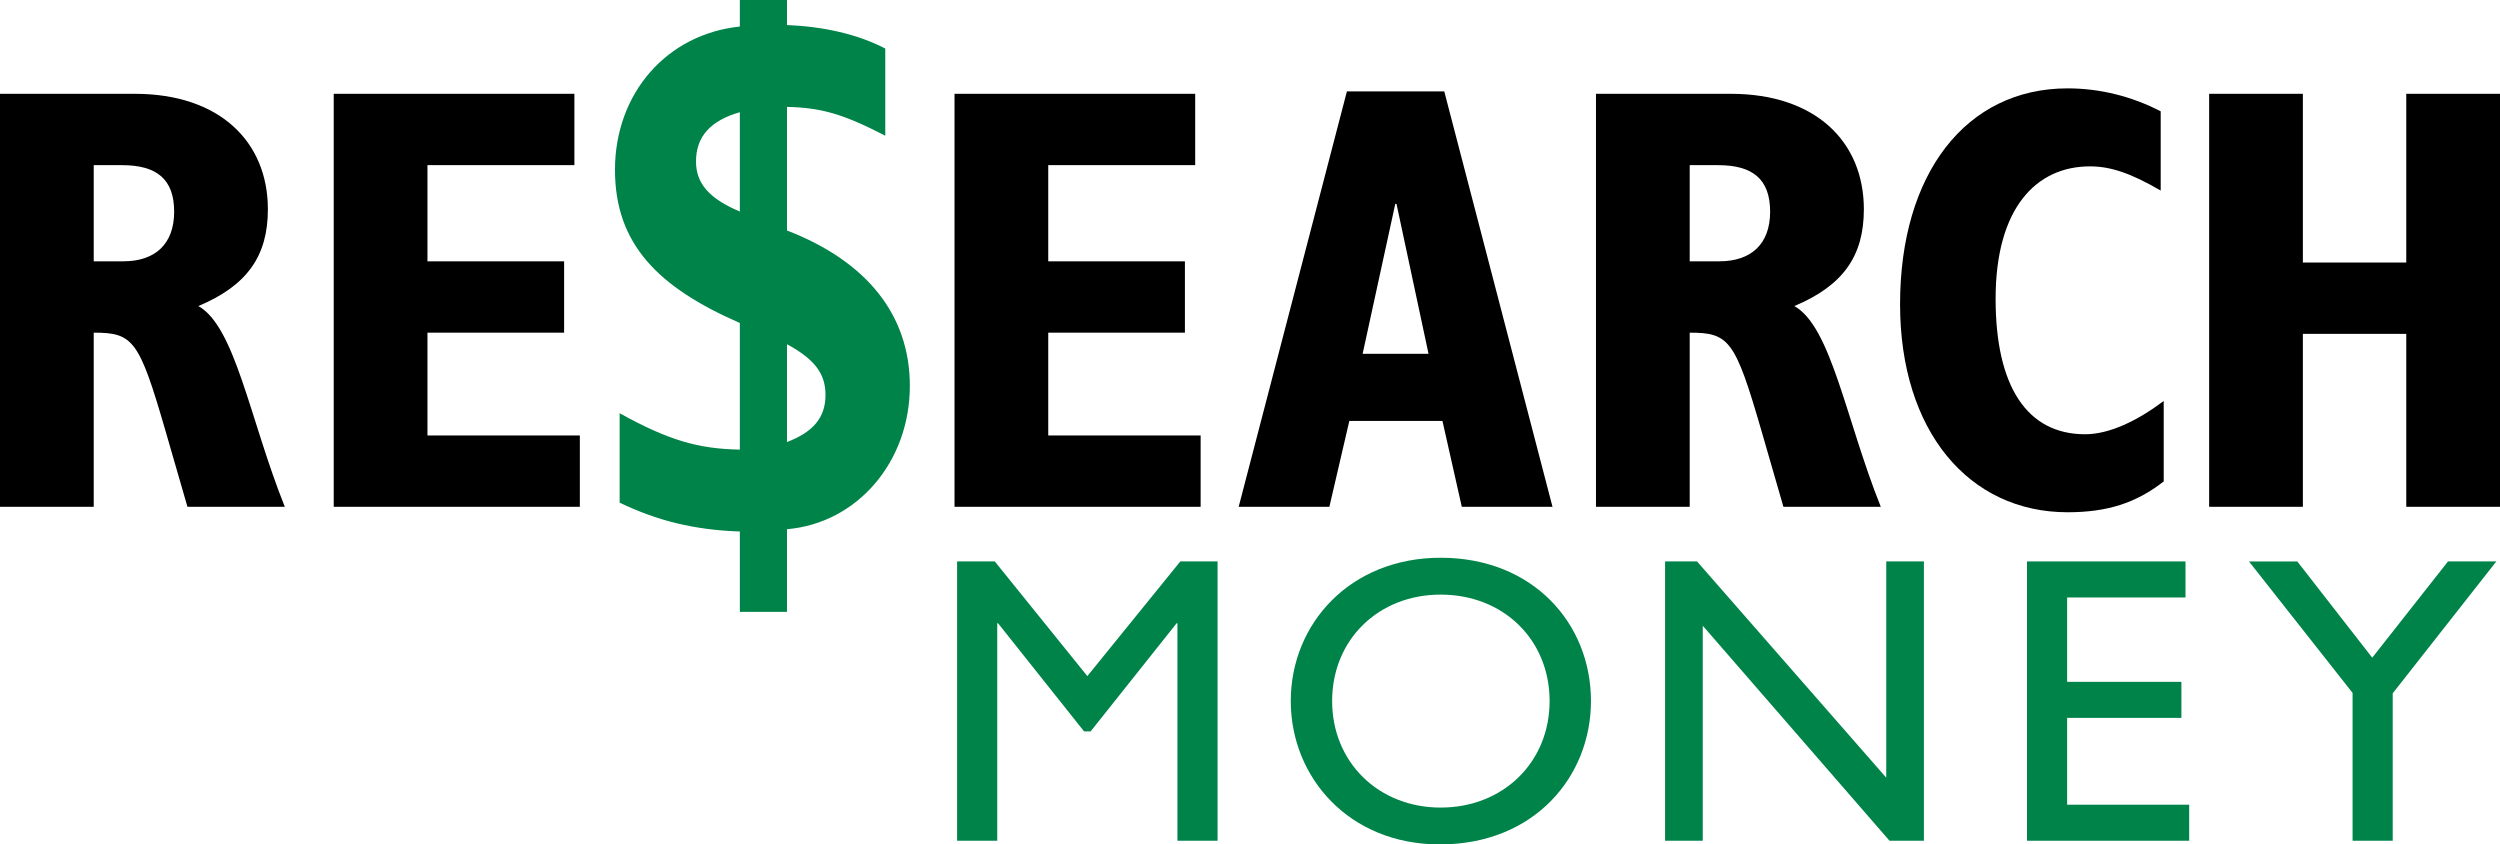
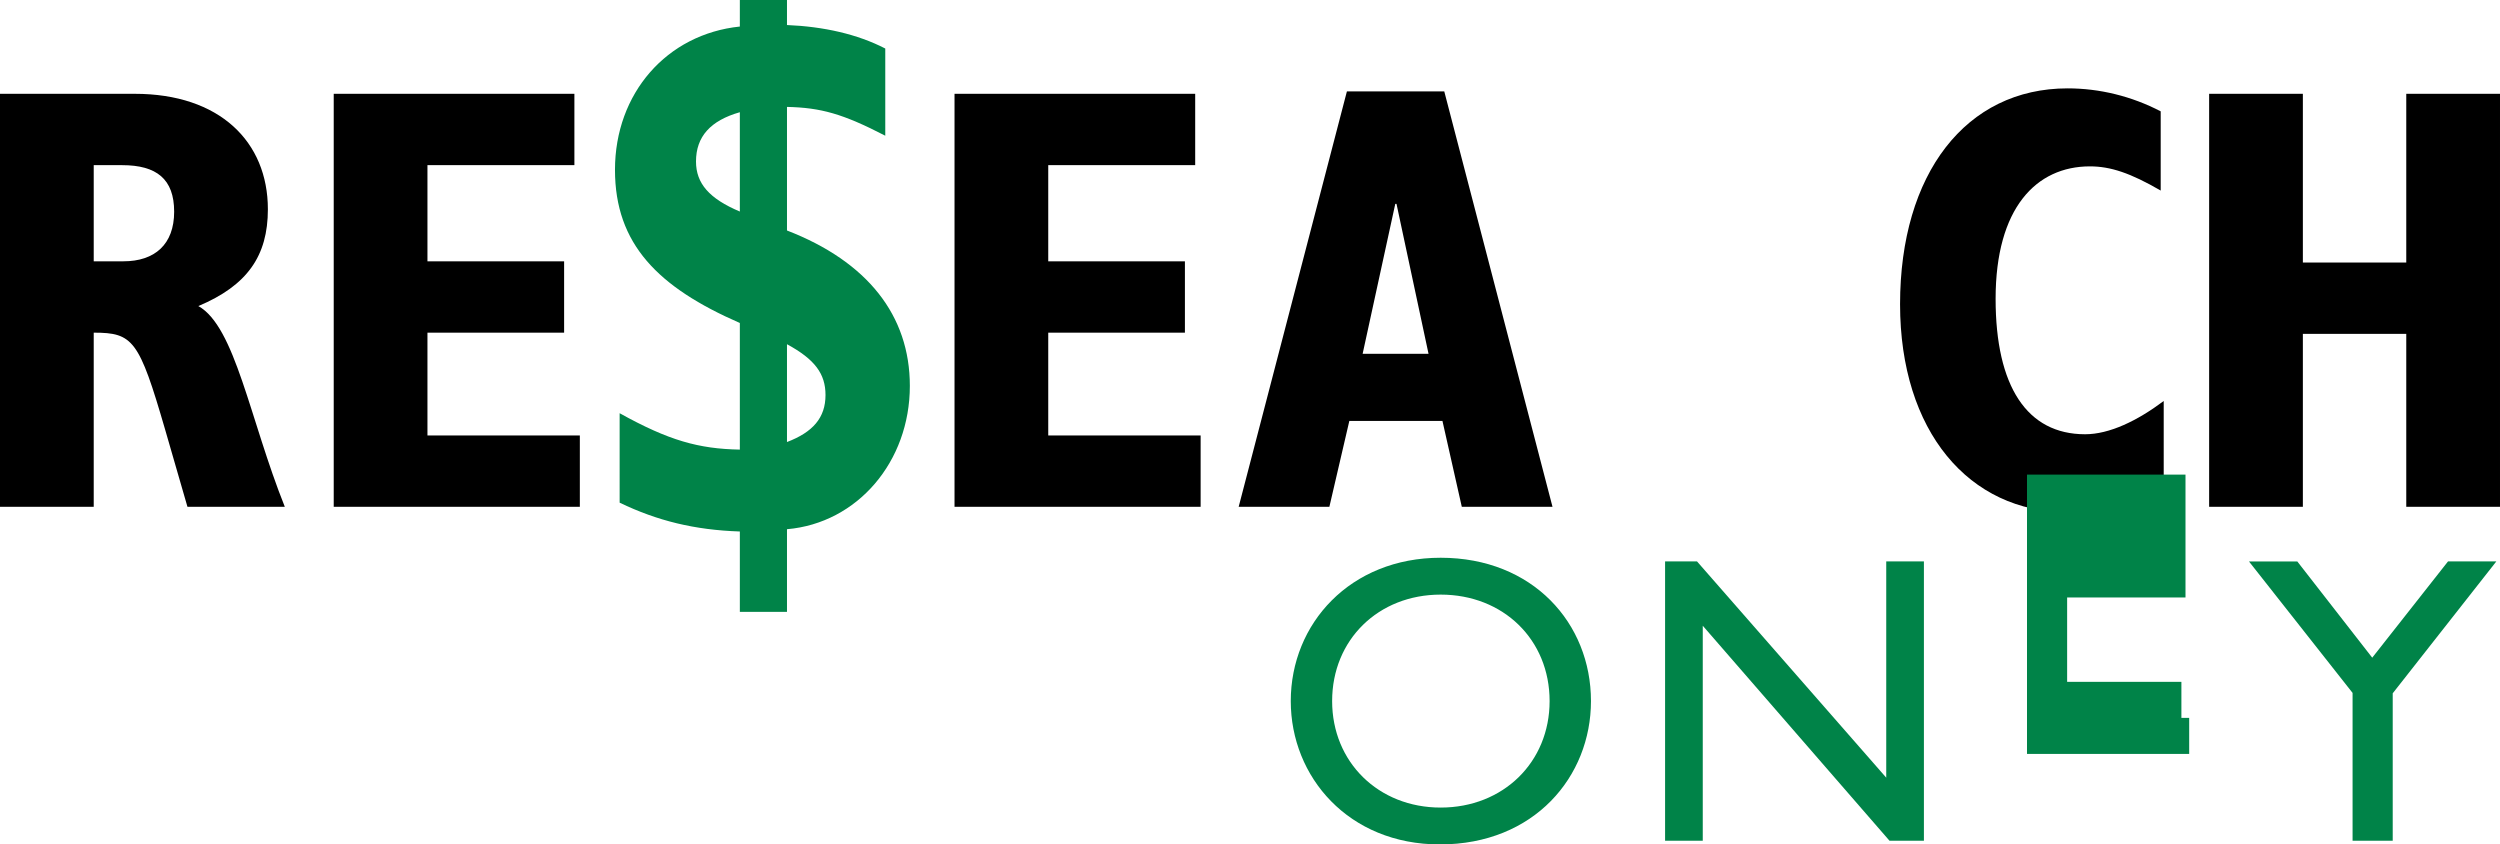
<svg xmlns="http://www.w3.org/2000/svg" version="1.1" id="Layer_1" x="0px" y="0px" width="718.946px" height="242.839px" viewBox="0 0 718.946 242.839" enable-background="new 0 0 718.946 242.839" xml:space="preserve">
  <path d="M0,26.977h38.778c24.347,0,38.258,13.738,38.258,33.215c0,13.389-5.912,21.911-19.998,27.824  c10.608,5.912,14.782,32.519,24.868,57.734H53.909l-6.436-22.259c-7.478-25.738-9.217-27.824-20.52-27.824v50.083H0V26.977z   M35.475,75.147c9.043,0,14.608-4.87,14.608-14.259c0-9.391-5.044-13.392-14.957-13.392h-8.173v27.651H35.475z" />
  <path d="M95.971,26.977h69.212v20.52h-42.257v27.651h39.302v20.52h-39.302v29.563h43.823v20.52H95.971V26.977z" />
  <path d="M274.5,26.977h69.211v20.52h-42.258v27.651h39.303v20.52h-39.303v29.563h43.823v20.52H274.5V26.977z" />
  <path d="M387.342,26.281h27.997l31.128,119.469h-26.085l-5.564-24.694h-26.78l-5.74,24.694h-26.085L387.342,26.281z   M410.817,101.754l-9.215-43.128h-0.349l-9.391,43.128H410.817z" />
-   <path d="M458.968,26.977h38.78c24.345,0,38.258,13.738,38.258,33.215c0,13.389-5.913,21.911-20,27.824  c10.609,5.912,14.782,32.519,24.867,57.734h-27.997l-6.434-22.259c-7.478-25.738-9.217-27.824-20.52-27.824v50.083h-26.955V26.977z   M494.443,75.147c9.043,0,14.608-4.87,14.608-14.259c0-9.391-5.043-13.392-14.955-13.392h-8.173v27.651H494.443z" />
  <path d="M622.239,138.446c-8,6.26-16.346,8.868-27.65,8.868c-28.347,0-48.171-23.302-48.171-59.82  c0-37.563,18.956-62.083,48.171-62.083c9.217,0,18.434,2.261,26.781,6.609v22.781c-8.694-5.045-14.435-6.956-20.347-6.956  c-15.477,0-27.128,11.999-27.128,38.083c0,25.216,9.041,38.954,25.735,38.954c6.958,0,14.957-3.826,22.608-9.563V138.446z" />
  <path d="M635.3,26.977h26.955v48.518h29.735V26.977h26.955V145.75h-26.955V96.016h-29.735v49.734H635.3V26.977z" />
  <path fill="#008348" d="M178.194,118.832c14.133,7.849,22.727,10.249,34.567,10.466V92.886  c-23.491-10.249-35.905-22.675-35.905-44.043c0-22.022,14.896-39.029,35.905-41.209V0h13.559v7.198  c10.505,0.435,20.246,2.615,28.265,6.757V39.03c-12.221-6.322-18.523-8.067-28.265-8.285v35.539  c23.11,8.94,35.332,24.421,35.332,44.697c0,21.806-15.086,39.467-35.332,41.209v23.767h-13.559v-23.112  c-12.987-0.436-23.682-3.053-34.567-8.286V118.832z M226.32,127.118c7.449-2.834,11.079-6.979,11.079-13.519  c0-6.106-3.057-10.248-11.079-14.61V127.118z M212.761,32.271c-8.403,2.397-12.605,6.977-12.605,14.173  c0,6.324,3.82,10.684,12.605,14.391V32.271z" />
-   <path fill="#008348" d="M350.149,241.779h-11.542V179.24h-0.237l-24.732,31.094h-1.883L287.02,179.24h-0.235v62.539h-11.542v-80.324  h10.836l26.617,32.979l26.736-32.979h10.717V241.779z" />
  <path fill="#008348" d="M414.304,160.396c26.501,0,43.226,18.844,43.226,41.222c0,21.671-16.254,41.222-43.461,41.222  c-26.264,0-42.871-19.434-42.871-41.222C371.198,179.358,388.276,160.396,414.304,160.396z M414.304,232.24  c18.02,0,31.329-13.073,31.329-30.623c0-17.666-13.31-30.621-31.329-30.621c-17.901,0-31.211,12.956-31.211,30.621  C383.093,219.167,396.403,232.24,414.304,232.24z" />
  <path fill="#008348" d="M553.276,241.779h-9.893l-53.705-61.832v61.832h-10.836v-80.324h9.187l54.413,62.187v-62.187h10.834V241.779  z" />
-   <path fill="#008348" d="M628.502,171.82h-34.038v24.263h32.859v10.363h-32.859v24.968h35.098v10.364h-46.64v-80.324h45.58V171.82z" />
+   <path fill="#008348" d="M628.502,171.82h-34.038v24.263h32.859v10.363h-32.859h35.098v10.364h-46.64v-80.324h45.58V171.82z" />
  <path fill="#008348" d="M703.995,161.455h13.896l-29.797,37.926v42.398H676.55v-42.516l-29.797-37.808h13.897l21.553,27.679  L703.995,161.455z" />
</svg>